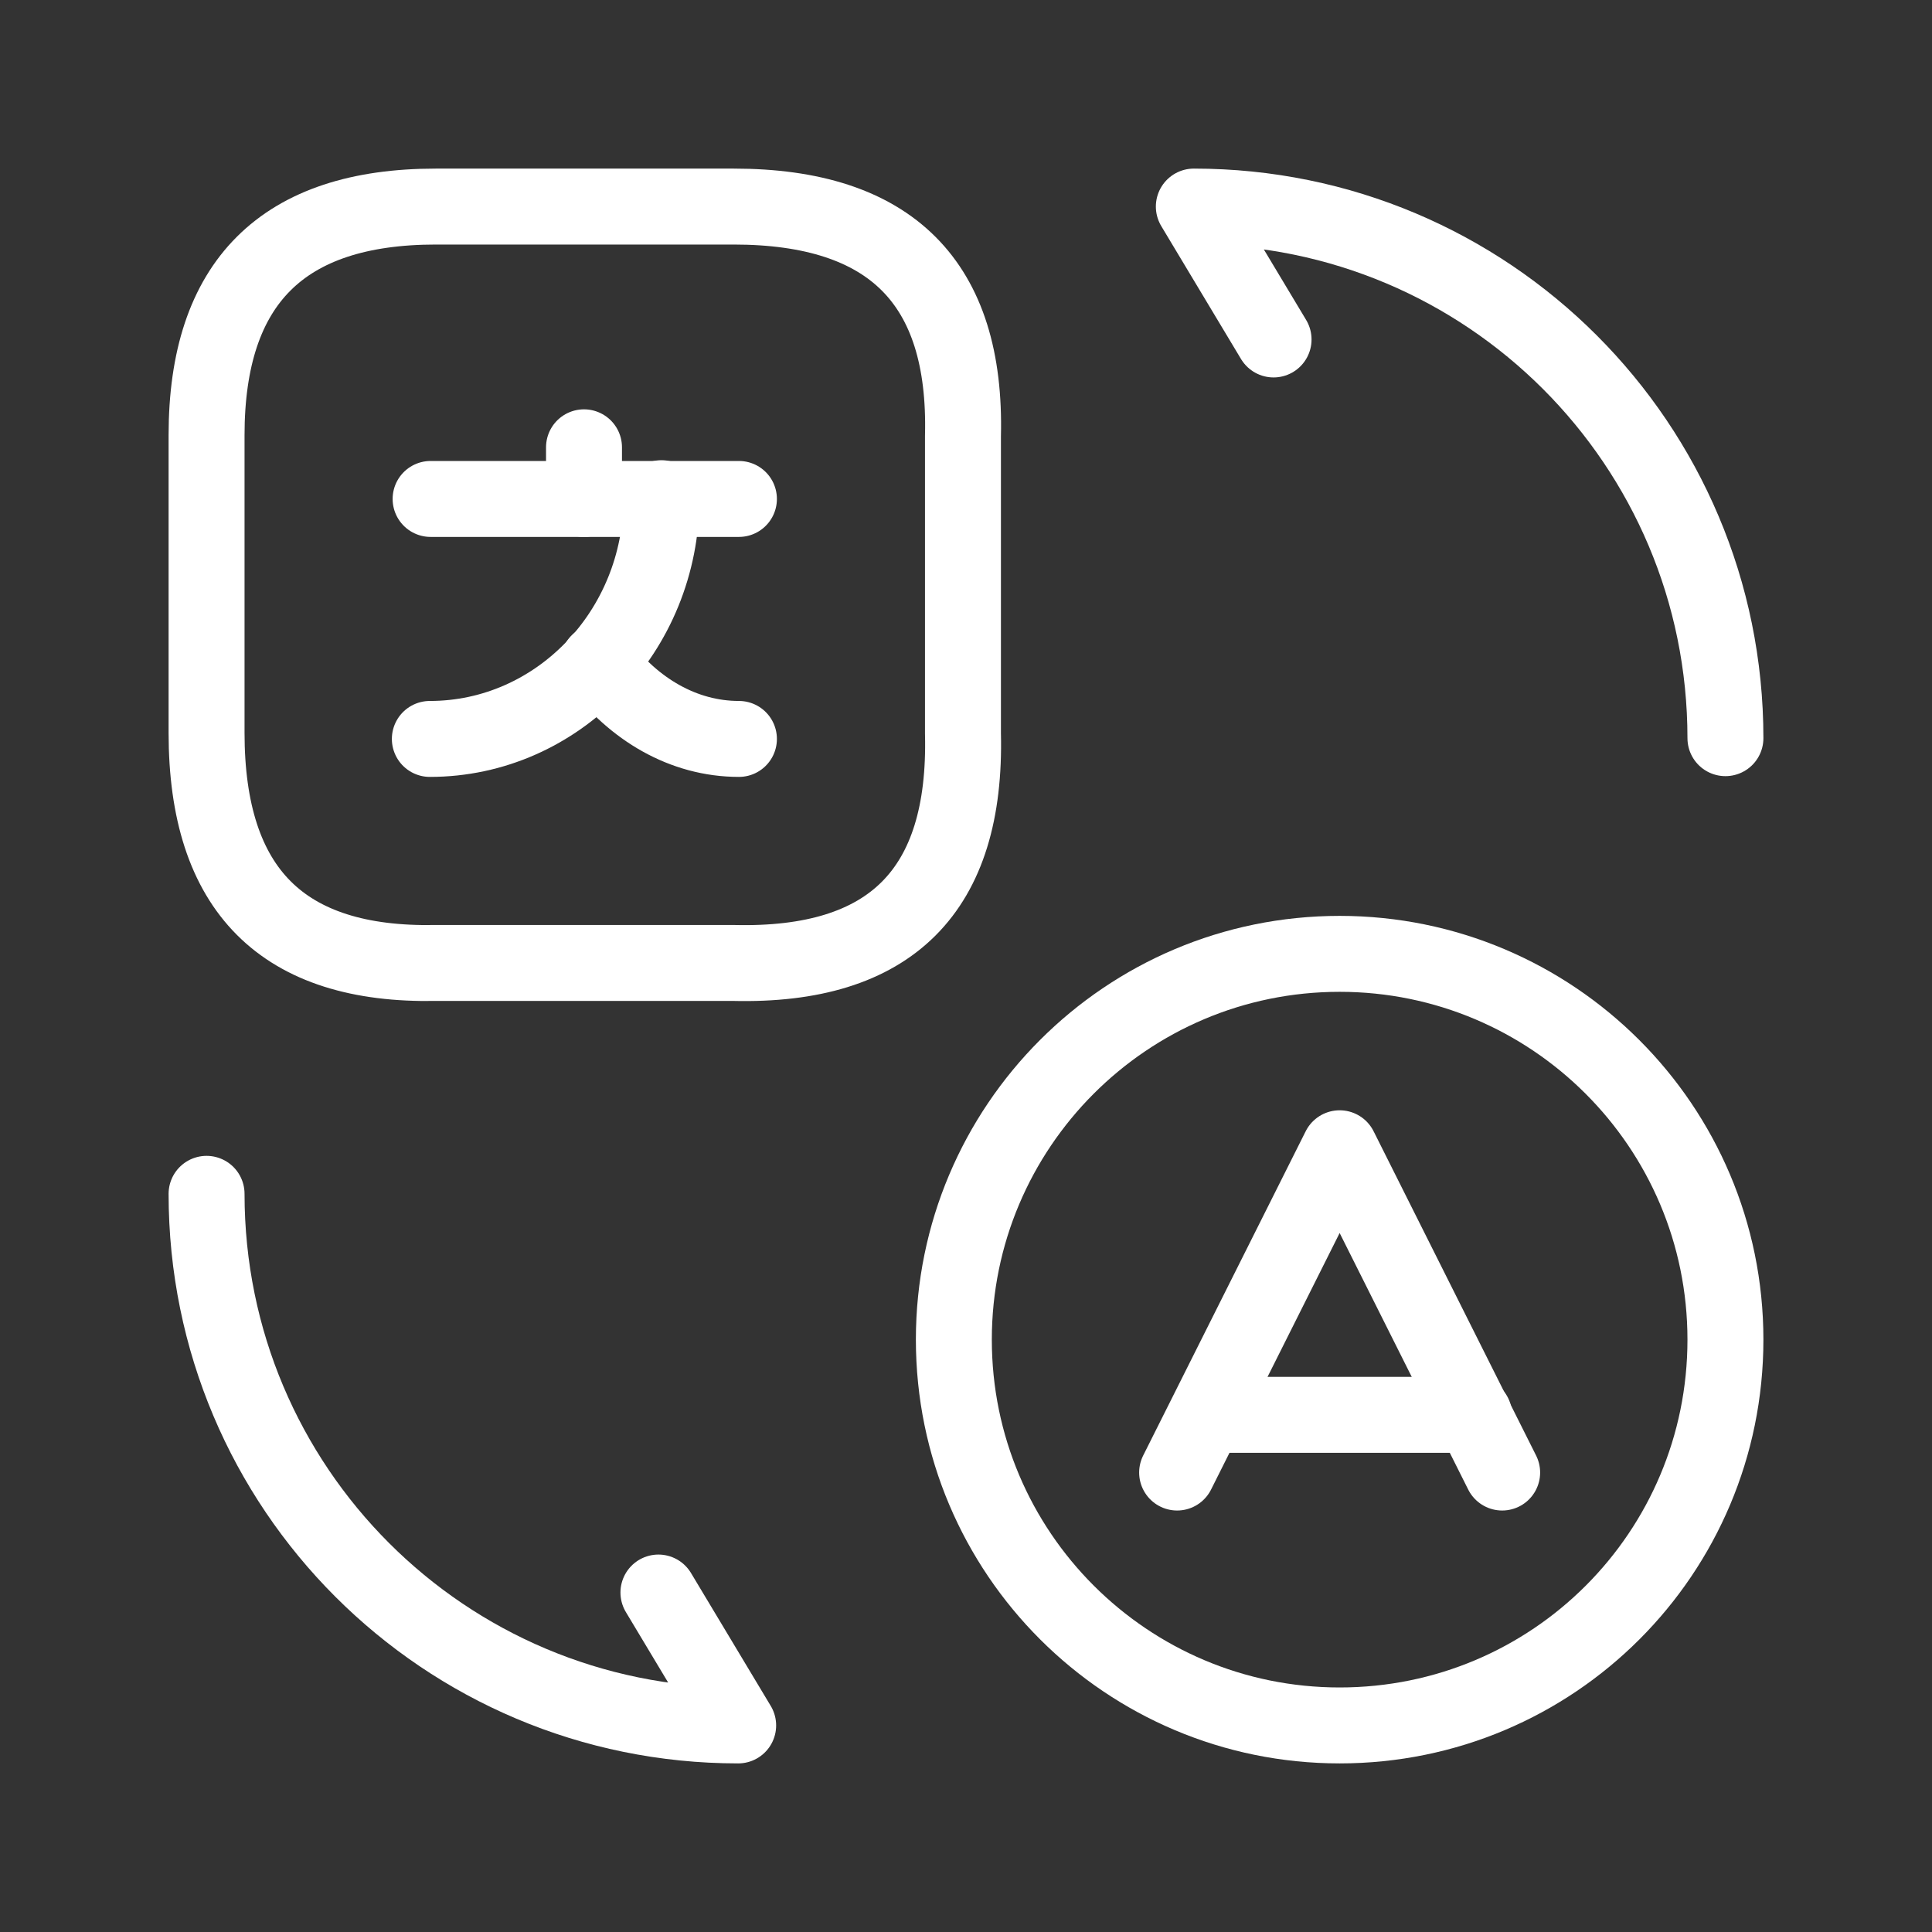
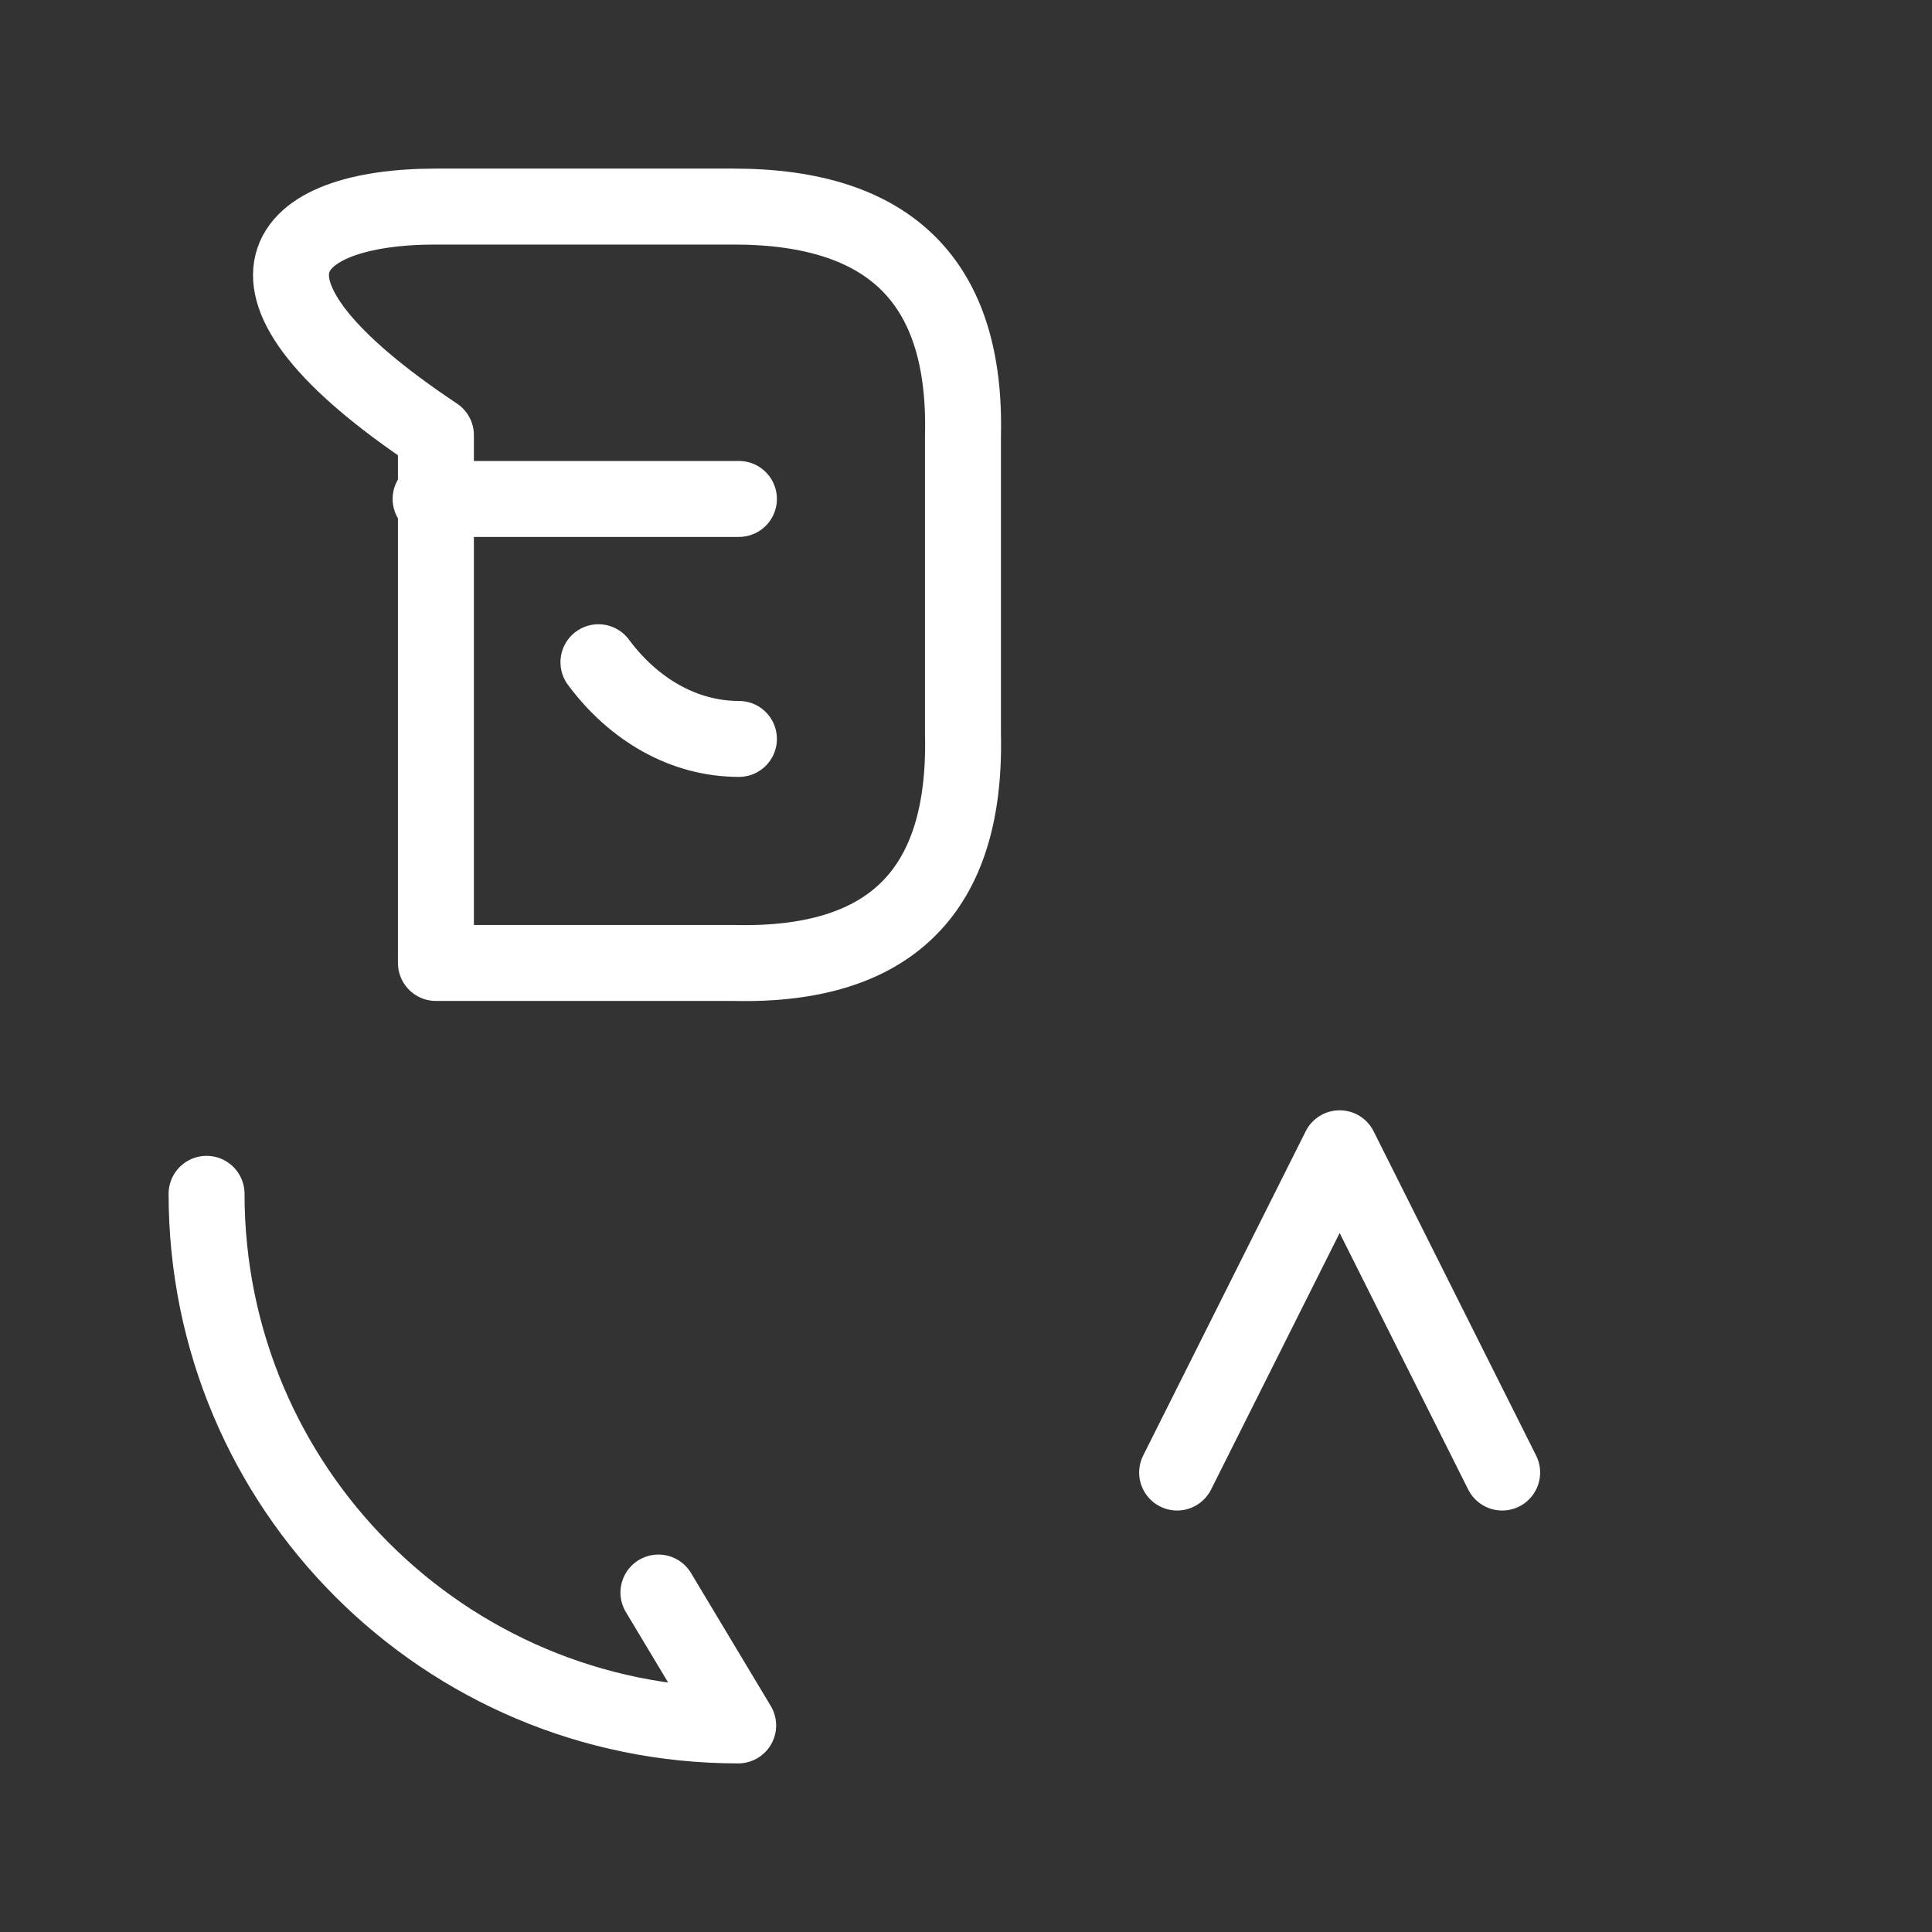
<svg xmlns="http://www.w3.org/2000/svg" width="64px" height="64px" viewBox="-0.72 -0.72 25.44 25.44" fill="none">
  <rect x="-0.72" y="-0.72" width="25.44" height="25.44" fill="#333333" stroke="none" />
  <g id="SVGRepo_bgCarrier" stroke-width="0" />
  <g id="SVGRepo_tracerCarrier" stroke-linecap="round" stroke-linejoin="round" />
  <g id="SVGRepo_iconCarrier">
    <path d="M19.06 18.67L16.92 14.4L14.78 18.67" stroke="#ffffff" stroke-width="1" stroke-linecap="round" stroke-linejoin="round" />
-     <path d="M15.17 17.91H18.69" stroke="#ffffff" stroke-width="1" stroke-linecap="round" stroke-linejoin="round" />
-     <path d="M16.92 22C14.12 22 11.84 19.73 11.84 16.92C11.84 14.12 14.11 11.84 16.92 11.84C19.72 11.84 22 14.11 22 16.92C22 19.73 19.73 22 16.92 22Z" stroke="#ffffff" stroke-width="1" stroke-linecap="round" stroke-linejoin="round" />
-     <path d="M5.02 2H8.94C11.01 2 12.01 3 11.96 5.02V8.94C12.01 11.01 11.01 12.01 8.94 11.96H5.02C3 12 2 11 2 8.93V5.01C2 3 3 2 5.02 2Z" stroke="#ffffff" stroke-width="1" stroke-linecap="round" stroke-linejoin="round" />
+     <path d="M5.02 2H8.94C11.01 2 12.01 3 11.96 5.02V8.94C12.01 11.01 11.01 12.01 8.94 11.96H5.02V5.01C2 3 3 2 5.02 2Z" stroke="#ffffff" stroke-width="1" stroke-linecap="round" stroke-linejoin="round" />
    <path d="M9.01 5.85H4.95" stroke="#ffffff" stroke-width="1" stroke-linecap="round" stroke-linejoin="round" />
-     <path d="M6.97 5.17V5.85" stroke="#ffffff" stroke-width="1" stroke-linecap="round" stroke-linejoin="round" />
-     <path d="M7.99 5.84C7.99 7.59 6.62 9.01 4.94 9.01" stroke="#ffffff" stroke-width="1" stroke-linecap="round" stroke-linejoin="round" />
    <path d="M9.01 9.01C8.28 9.01 7.62 8.62 7.16 8" stroke="#ffffff" stroke-width="1" stroke-linecap="round" stroke-linejoin="round" />
    <path d="M2 15C2 18.87 5.13 22 9 22L7.95 20.25" stroke="#ffffff" stroke-width="1" stroke-linecap="round" stroke-linejoin="round" />
-     <path d="M22 9C22 5.13 18.87 2 15 2L16.05 3.75" stroke="#ffffff" stroke-width="1" stroke-linecap="round" stroke-linejoin="round" />
  </g>
</svg>